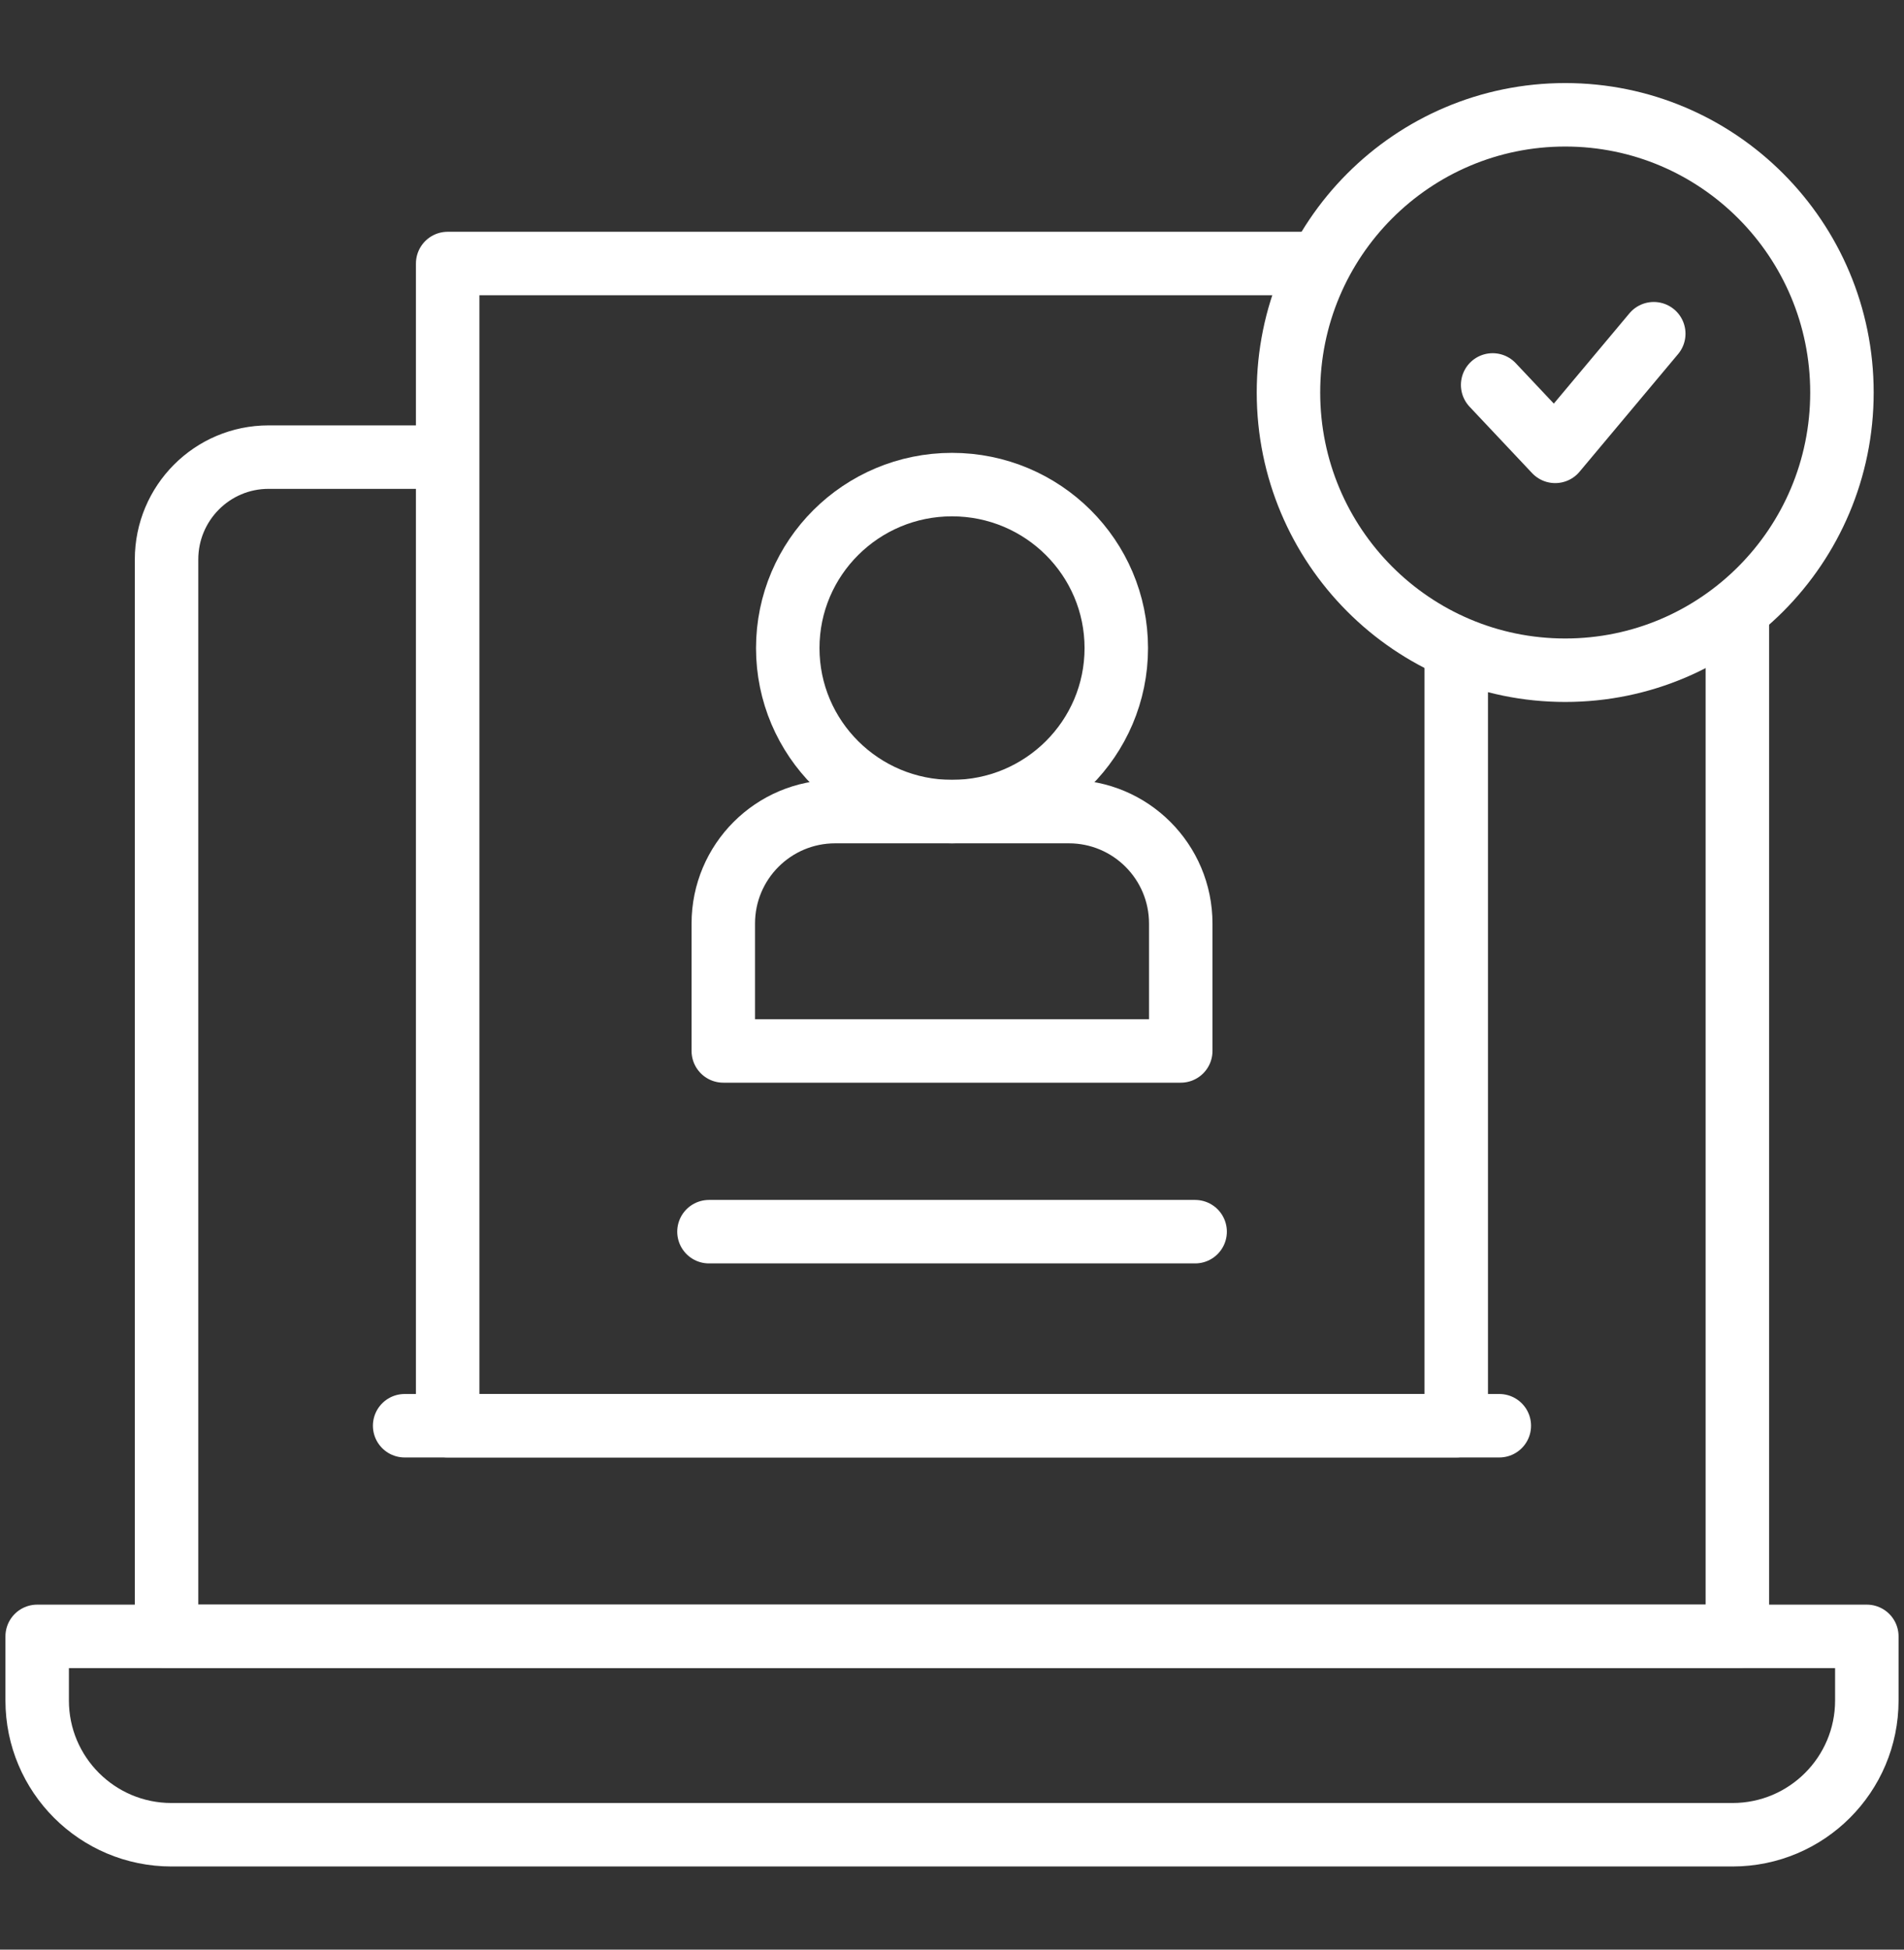
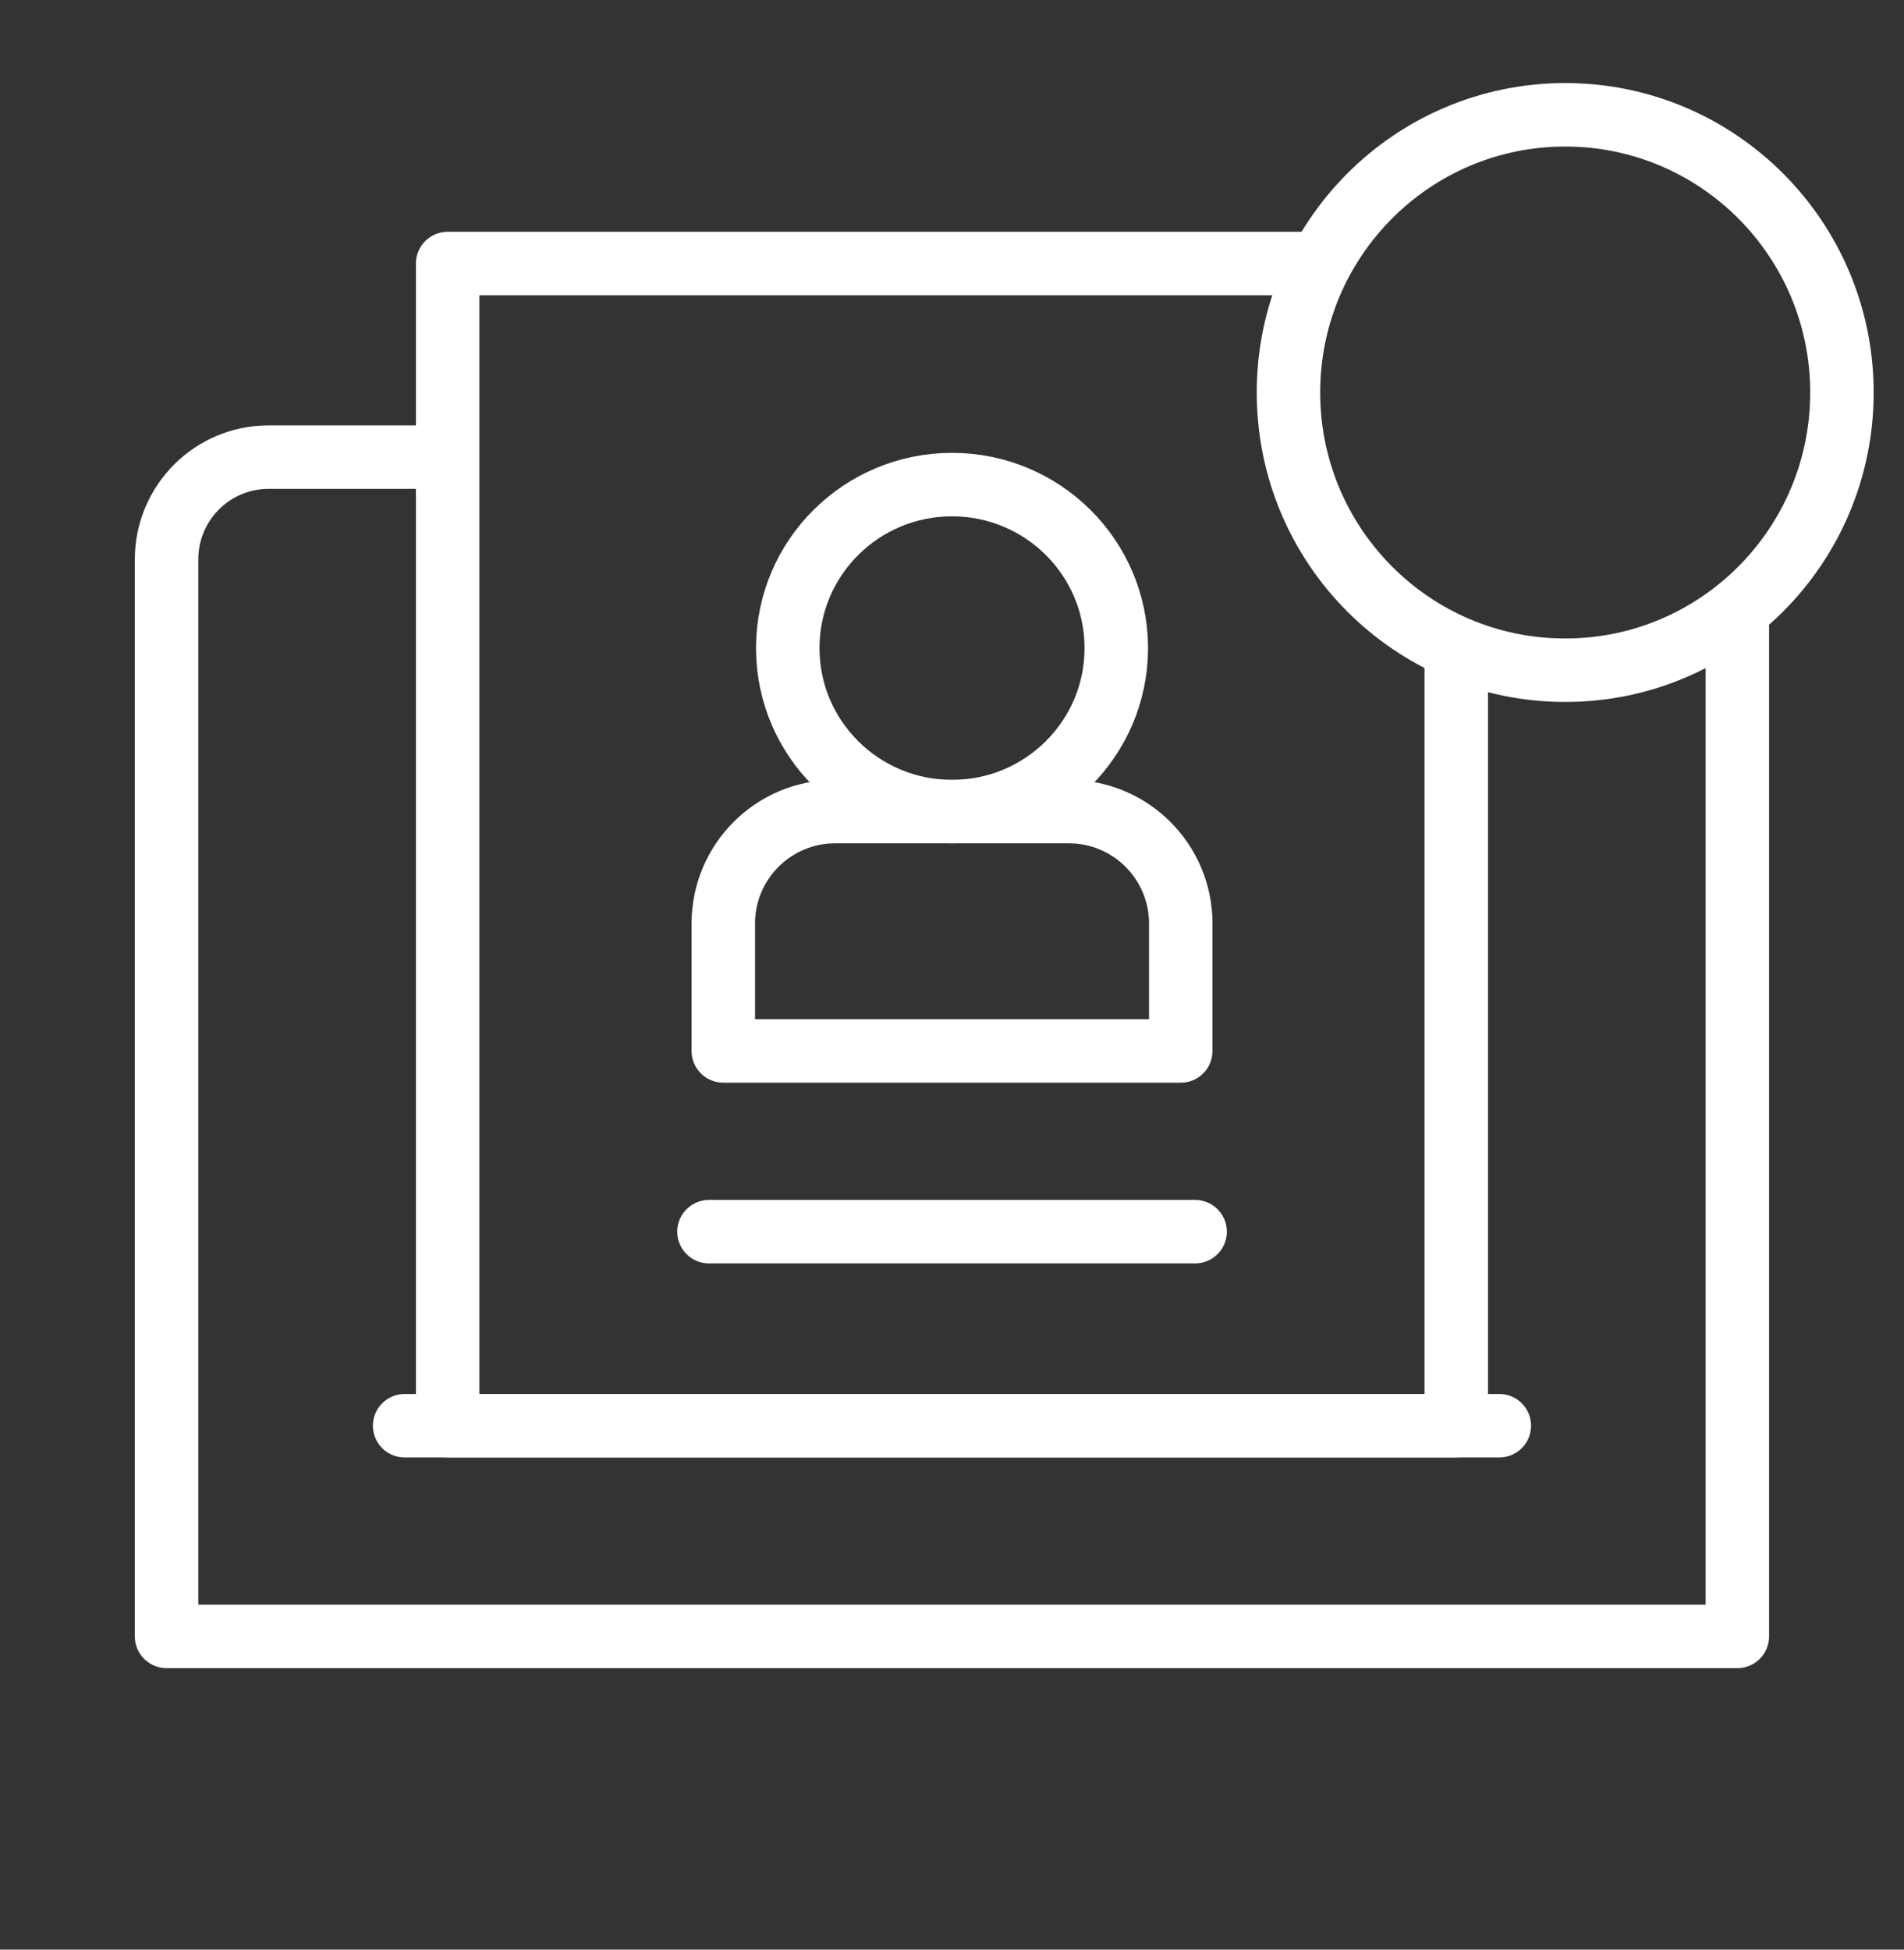
<svg xmlns="http://www.w3.org/2000/svg" width="42" height="43" viewBox="0 0 42 43" fill="none">
  <rect x="0" y="0" width="42" height="43" fill="#333333" stroke="none" />
  <path d="M38.324 13.562V36.091H3.674V12.339C3.674 11.093 4.681 10.082 5.924 10.082H9.756" stroke="white" stroke-width="1.4" stroke-miterlimit="10" stroke-linecap="round" stroke-linejoin="round" />
-   <path d="M38.217 40.466H3.783C2.147 40.466 0.82 39.14 0.82 37.504V36.091H41.18V37.504C41.18 39.14 39.853 40.466 38.217 40.466Z" stroke="white" stroke-width="1.4" stroke-miterlimit="10" stroke-linecap="round" stroke-linejoin="round" />
  <path d="M32.123 14.376V31.444H9.875V5.812H29.029" stroke="white" stroke-width="1.4" stroke-miterlimit="10" stroke-linecap="round" stroke-linejoin="round" />
  <path d="M8.926 31.445H33.073" stroke="white" stroke-width="1.4" stroke-miterlimit="10" stroke-linecap="round" stroke-linejoin="round" />
  <path d="M26.046 23.179H15.955V20.369C15.955 19.005 17.06 17.9 18.423 17.9H23.578C24.941 17.9 26.046 19.005 26.046 20.369V23.179Z" stroke="white" stroke-width="1.4" stroke-miterlimit="10" stroke-linecap="round" stroke-linejoin="round" />
  <path d="M21 17.9C23.002 17.9 24.624 16.286 24.624 14.294C24.624 12.303 23.002 10.688 21 10.688C18.999 10.688 17.377 12.303 17.377 14.294C17.377 16.286 18.999 17.9 21 17.9Z" stroke="white" stroke-width="1.4" stroke-miterlimit="10" stroke-linecap="round" stroke-linejoin="round" />
  <path d="M34.527 14.782C37.898 14.782 40.631 12.04 40.631 8.657C40.631 5.275 37.898 2.532 34.527 2.532C31.155 2.532 28.422 5.275 28.422 8.657C28.422 12.04 31.155 14.782 34.527 14.782Z" stroke="white" stroke-width="1.4" stroke-miterlimit="10" stroke-linecap="round" stroke-linejoin="round" />
-   <path d="M32.926 8.49L34.306 9.955L36.48 7.36" stroke="white" stroke-width="1.4" stroke-miterlimit="10" stroke-linecap="round" stroke-linejoin="round" />
  <path d="M15.639 27.165H26.363" stroke="white" stroke-width="1.4" stroke-miterlimit="10" stroke-linecap="round" stroke-linejoin="round" />
</svg>